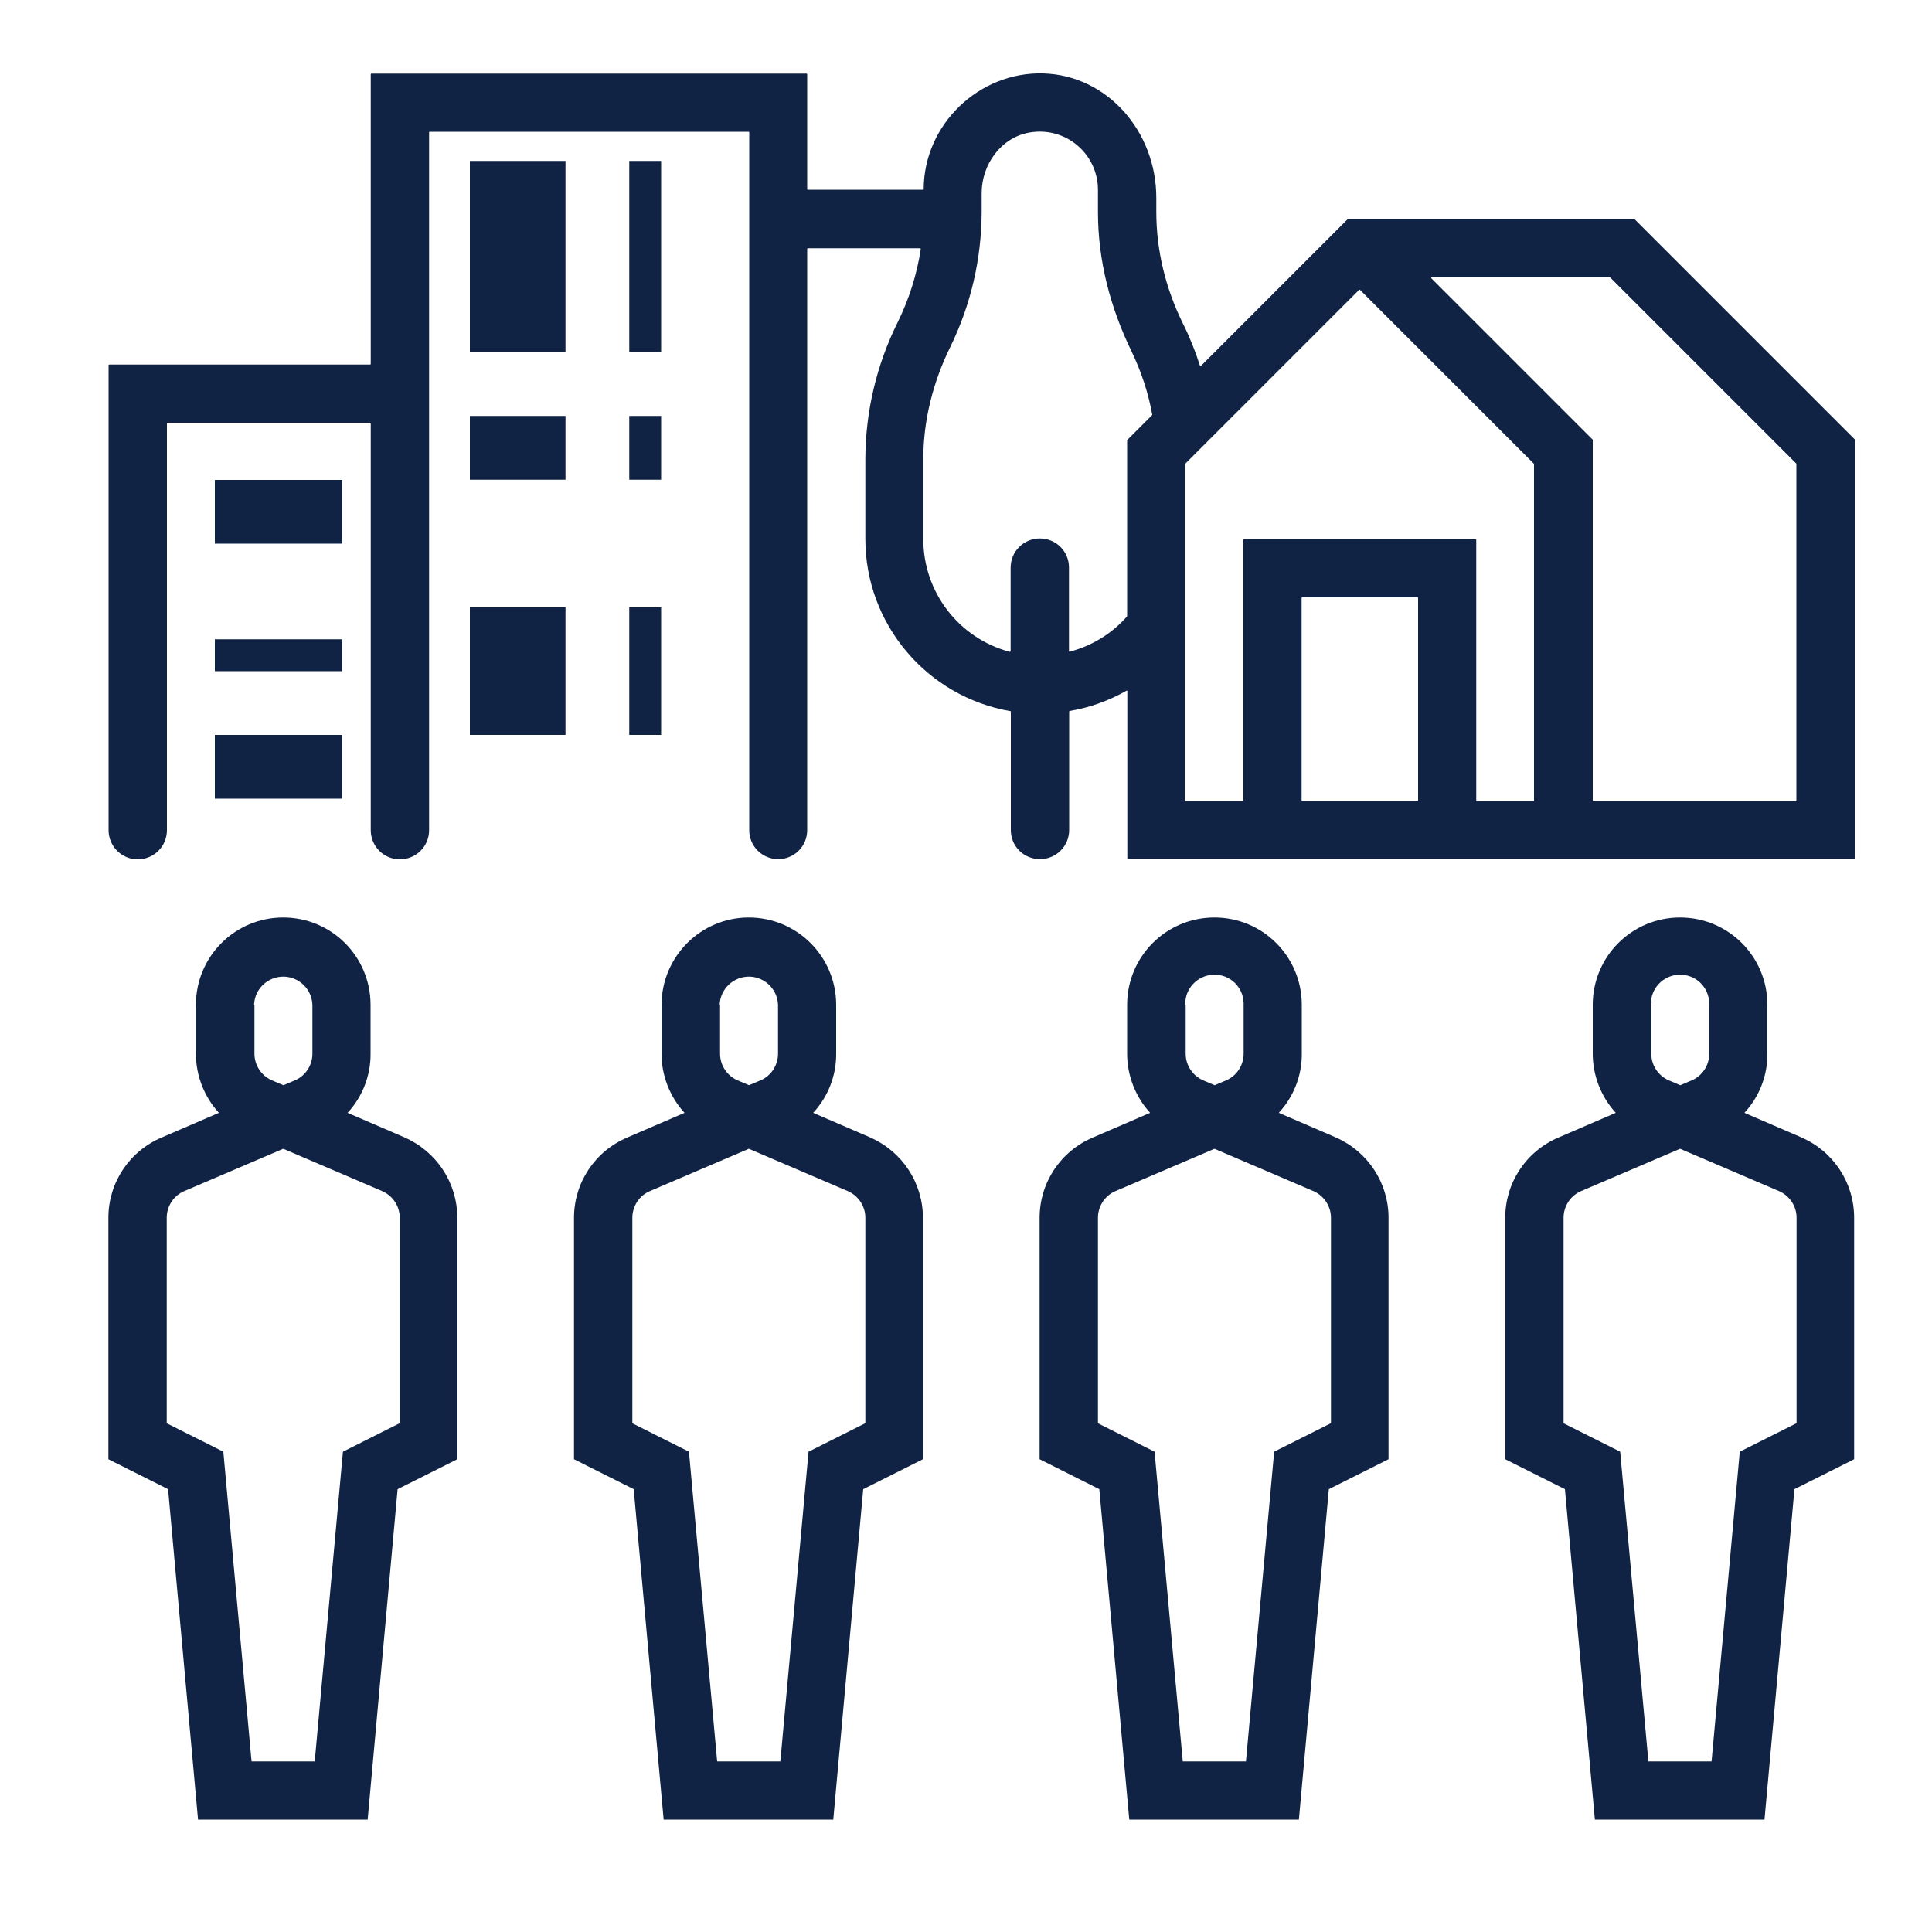
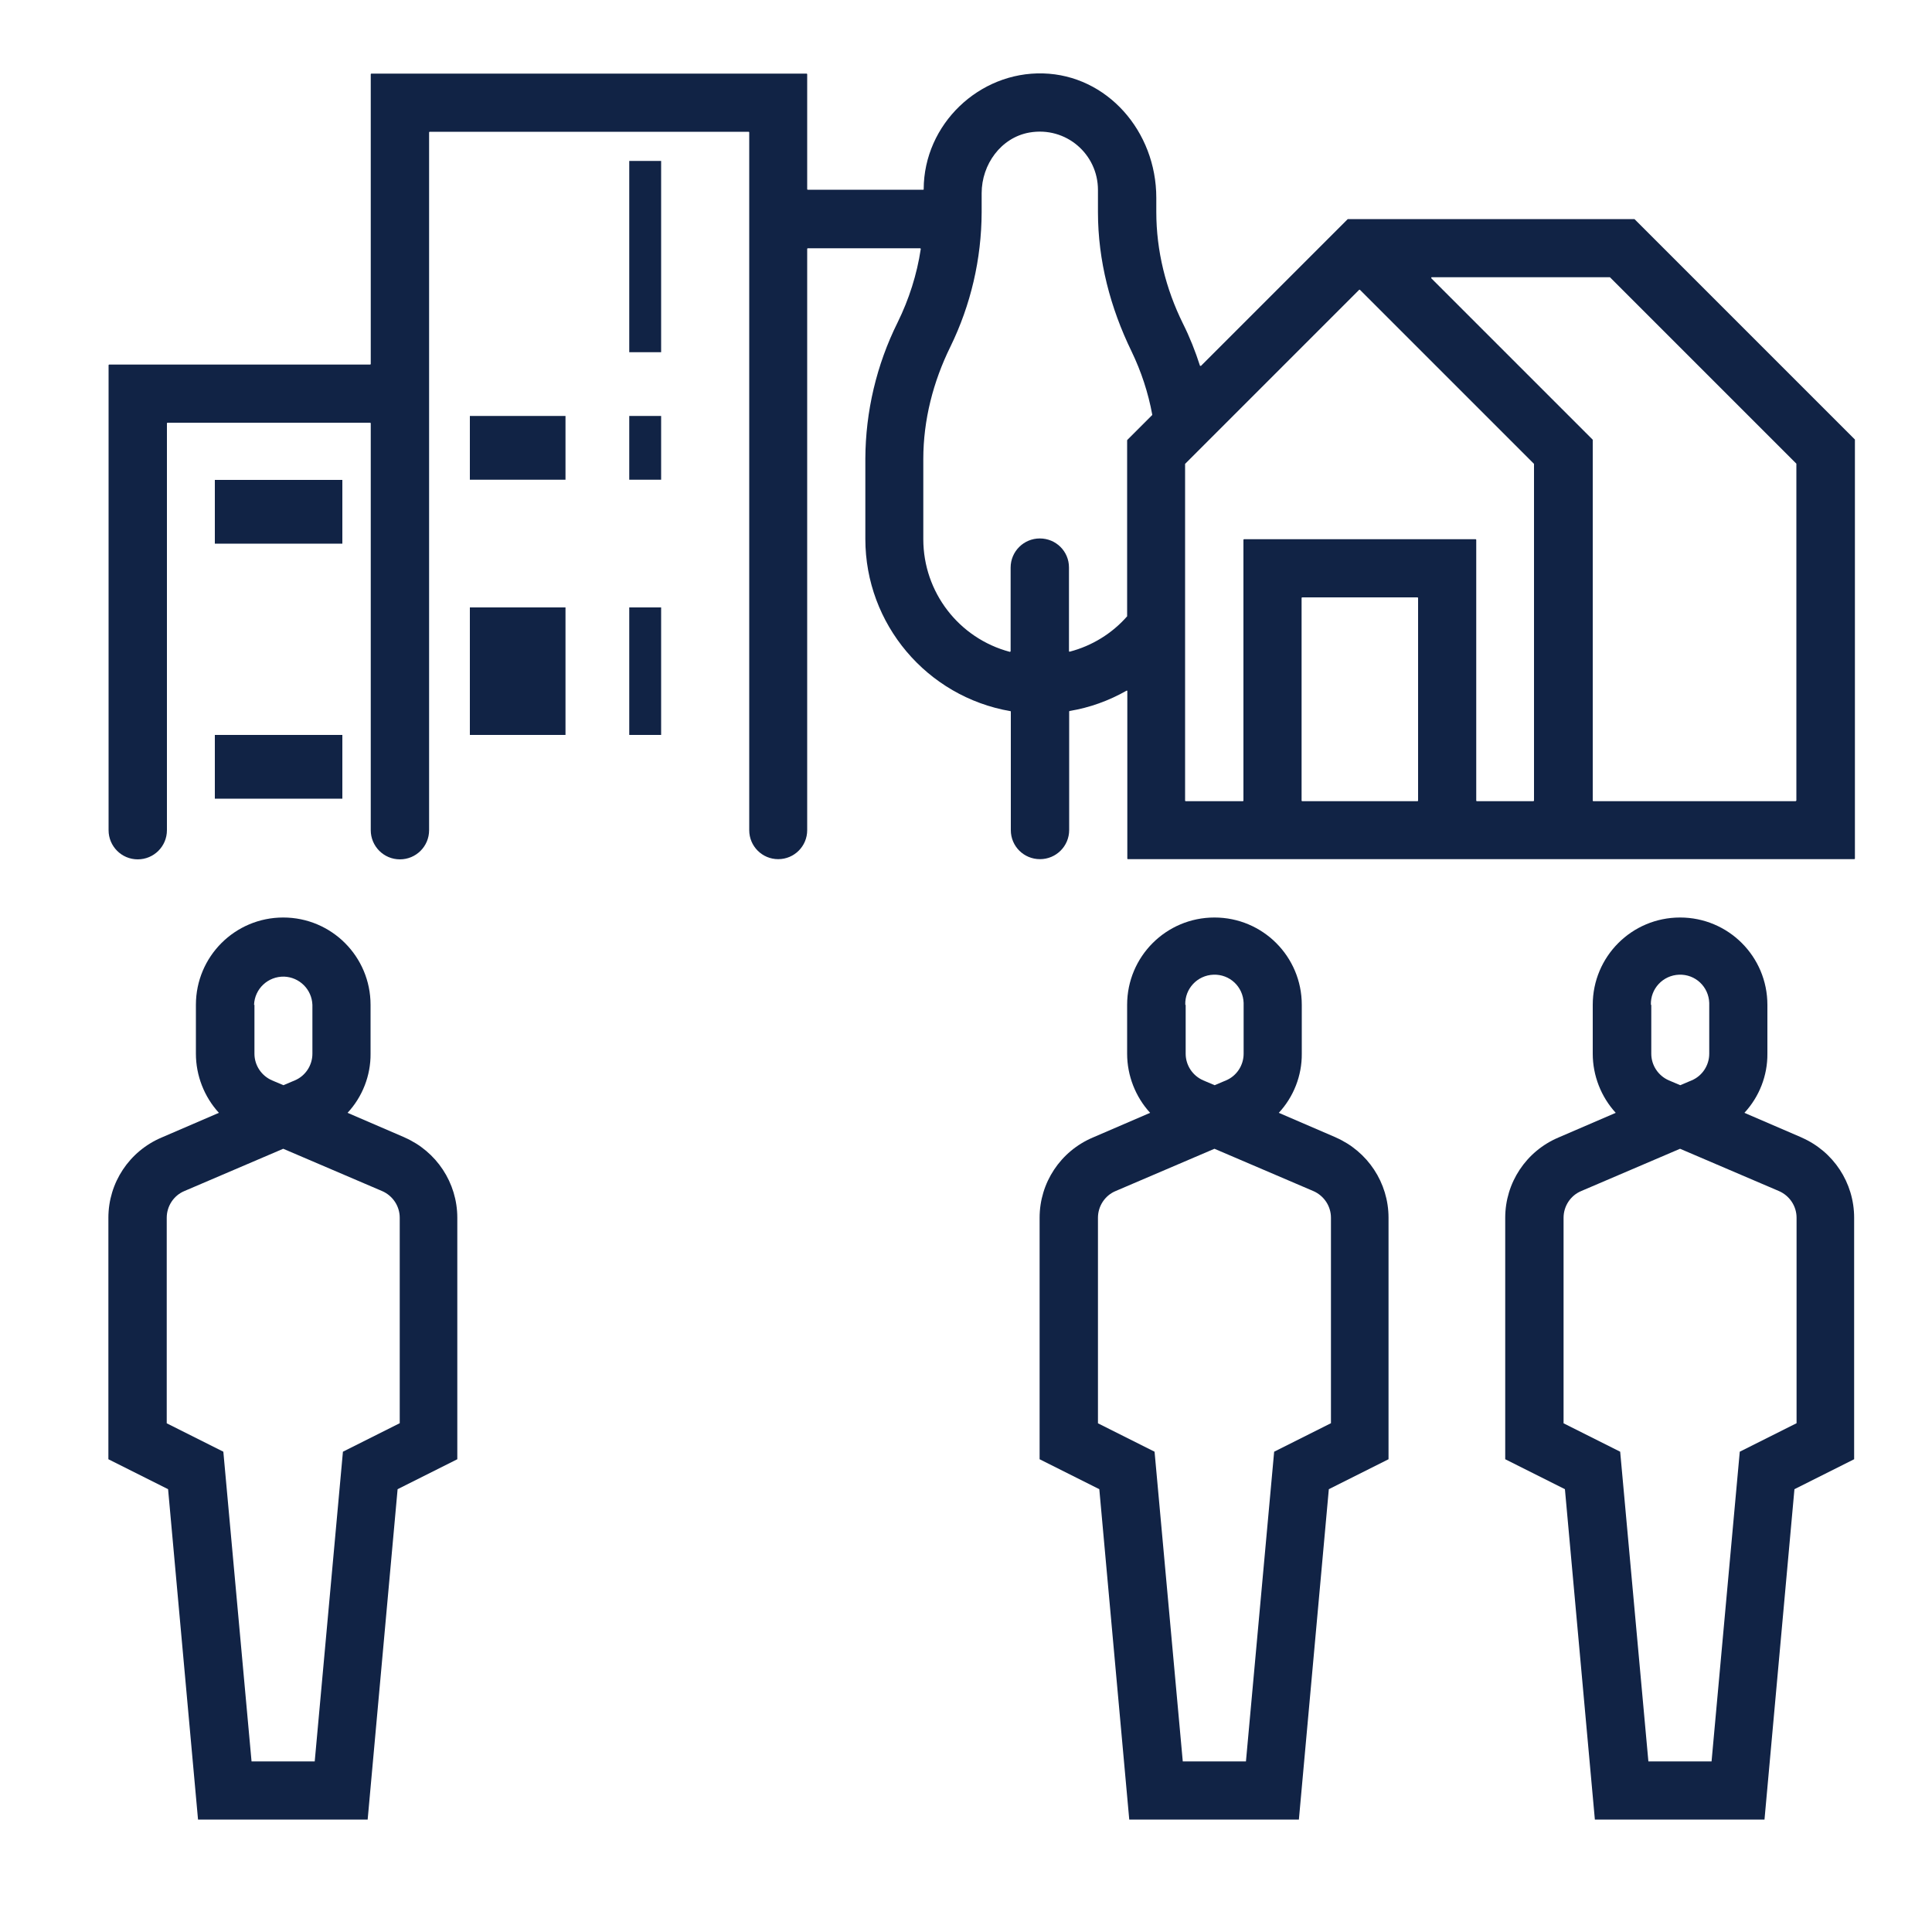
<svg xmlns="http://www.w3.org/2000/svg" id="Calque_1" data-name="Calque 1" viewBox="0 0 100 100">
  <g id="OUTLINE">
    <path id="Tracé_2458" data-name="Tracé 2458" d="m84.56,11.34h-14.78s-.01,0-.02,0l-7.6,7.6s-.04,0-.05-.01c-.24-.75-.53-1.48-.88-2.18-.89-1.8-1.38-3.77-1.38-5.78v-.73c0-3.45-2.55-6.35-5.86-6.44s-6.17,2.63-6.18,5.99c0,.02,0,.03-.02.03-.4,0-5.56,0-5.98,0-.02,0-.03-.01-.03-.03V3.84s-.01-.03-.03-.03h-22.53s-.03.01-.03.03v15s-.01.03-.03.03H5.65s-.03.01-.03.03v24.07c0,.83.67,1.51,1.51,1.51h0c.83,0,1.51-.67,1.51-1.51v-21.06s.01-.03.03-.03h10.49s.03.01.03.03v21.06c0,.83.67,1.51,1.51,1.51h0c.83,0,1.51-.67,1.51-1.51V6.85s.01-.03.03-.03h16.51s.03.01.03.03v36.12c0,.83.67,1.5,1.5,1.5h0c.83,0,1.5-.67,1.5-1.5V12.88s.01-.03.03-.03h5.82s.03.02.03.03c-.2,1.33-.61,2.61-1.2,3.81-1.09,2.19-1.66,4.61-1.67,7.05v4.16c0,4.4,3.18,8.16,7.51,8.91.01,0,.02,0,.02.02,0,.26,0,3.99,0,6.14,0,.83.67,1.5,1.51,1.5h0c.83,0,1.51-.67,1.51-1.51v-6.13s0-.02.02-.03c1.04-.17,2.03-.53,2.95-1.05.02-.01.04,0,.04.02,0,.64,0,8.17,0,8.67,0,.02.01.03.03.03h37.6s.03-.01.03-.03v-21.67s0-.01,0-.02l-11.41-11.41s-.01,0-.02,0Zm-26.22,11.44v9.1s0,.01,0,.02c-.78.89-1.82,1.53-2.97,1.83-.02,0-.04,0-.04-.03,0-.32,0-2.71,0-4.33,0-.83-.67-1.5-1.51-1.5h0c-.83,0-1.51.67-1.51,1.51v4.33s-.02.03-.04.03c-2.64-.7-4.48-3.09-4.48-5.83v-4.15c0-2.02.51-4,1.4-5.81,1.06-2.17,1.61-4.54,1.62-6.96v-.99c0-1.49,1-2.88,2.47-3.14,1.9-.33,3.55,1.12,3.55,2.97v1.15c0,2.51.64,4.95,1.74,7.21.5,1.04.86,2.13,1.07,3.27,0,0,0,.01,0,.02-.08.08-1.23,1.23-1.29,1.29,0,0,0,0,0,.01Zm15.03,18.69h-5.97s-.03-.01-.03-.03v-10.49s.01-.03.03-.03h5.97s.03.01.03.03v10.49s-.01.03-.03.03Zm6.02,0h-2.95s-.03-.01-.03-.03v-13.5s-.01-.03-.03-.03h-11.99s-.03.01-.03.03v13.5s-.01.03-.03.03h-2.96s-.03-.01-.03-.03v-17.41s0-.01,0-.02l9.01-9.01s.03-.01.04,0l9.01,9.01s0,.01,0,.02v17.41s-.02.03-.03.03Zm13.56,0h-10.48s-.03-.01-.03-.03v-18.66s0-.01,0-.02l-8.36-8.36s0-.05.02-.05h9.21s.01,0,.02,0l9.65,9.65s0,.01,0,.02v17.41s-.01.03-.03.03Z" style="fill: #112345;" />
-     <rect id="Rectangle_859" data-name="Rectangle 859" x="24.32" y="8.33" width="4.95" height="9.9" style="fill: #112345;" />
    <rect id="Rectangle_860" data-name="Rectangle 860" x="32.57" y="8.33" width="1.65" height="9.9" style="fill: #112345;" />
    <rect id="Rectangle_861" data-name="Rectangle 861" x="24.32" y="21.53" width="4.95" height="3.3" style="fill: #112345;" />
    <rect id="Rectangle_862" data-name="Rectangle 862" x="32.57" y="21.53" width="1.65" height="3.3" style="fill: #112345;" />
    <rect id="Rectangle_863" data-name="Rectangle 863" x="24.32" y="31.44" width="4.95" height="6.6" style="fill: #112345;" />
    <rect id="Rectangle_864" data-name="Rectangle 864" x="32.57" y="31.44" width="1.65" height="6.6" style="fill: #112345;" />
    <rect id="Rectangle_865" data-name="Rectangle 865" x="11.12" y="24.84" width="6.6" height="3.3" style="fill: #112345;" />
-     <rect id="Rectangle_866" data-name="Rectangle 866" x="11.12" y="33.09" width="6.6" height="1.65" style="fill: #112345;" />
    <rect id="Rectangle_867" data-name="Rectangle 867" x="11.12" y="38.04" width="6.6" height="3.3" style="fill: #112345;" />
    <path id="Tracé_2459" data-name="Tracé 2459" d="m20.96,58.88l-2.97-1.28c.77-.83,1.2-1.93,1.19-3.06v-2.53c0-2.5-2.02-4.52-4.52-4.52-2.5,0-4.52,2.02-4.52,4.52v2.53c0,1.13.43,2.23,1.19,3.06l-2.97,1.28c-1.67.71-2.75,2.34-2.75,4.15v12.5l3.09,1.55,1.55,17.1h8.78l1.55-17.1,3.09-1.55v-12.5c0-1.81-1.08-3.44-2.74-4.16Zm-7.81-6.87c.03-.83.72-1.48,1.56-1.46.79.03,1.43.66,1.46,1.46v2.53c0,.6-.36,1.15-.91,1.38l-.59.25-.59-.25c-.55-.24-.91-.78-.91-1.38v-2.53Zm7.53,21.66l-2.93,1.47-1.46,16.03h-3.27l-1.46-16.03-2.93-1.47v-10.64c0-.6.36-1.15.91-1.38l5.12-2.19,5.12,2.19c.55.24.91.78.91,1.38v10.64Z" style="fill: #112345;" />
-     <path id="Tracé_2460" data-name="Tracé 2460" d="m45.06,58.88l-2.97-1.28c.77-.83,1.2-1.93,1.19-3.06v-2.53c0-2.5-2.03-4.52-4.52-4.52-2.49,0-4.51,2.02-4.52,4.52v2.53c0,1.13.43,2.23,1.19,3.06l-2.97,1.28c-1.67.71-2.75,2.34-2.75,4.15v12.5l3.09,1.55,1.55,17.1h8.78l1.55-17.1,3.09-1.55v-12.5c0-1.81-1.08-3.44-2.74-4.16Zm-7.81-6.87c.03-.83.72-1.48,1.56-1.46.79.03,1.43.66,1.46,1.46v2.53c0,.6-.36,1.15-.91,1.38l-.59.25-.59-.25c-.55-.24-.91-.78-.91-1.38v-2.53Zm7.53,21.66l-2.93,1.47-1.46,16.03h-3.27l-1.46-16.03-2.93-1.47v-10.64c0-.6.36-1.15.91-1.38l5.12-2.19,5.12,2.19c.55.24.91.78.91,1.38v10.64Z" style="fill: #112345;" />
    <path id="Tracé_2461" data-name="Tracé 2461" d="m69.16,58.88l-2.97-1.28c.77-.83,1.2-1.93,1.19-3.06v-2.53c0-2.5-2.02-4.52-4.52-4.52s-4.52,2.02-4.52,4.52v2.53c0,1.13.43,2.23,1.19,3.06l-2.97,1.28c-1.67.71-2.75,2.34-2.75,4.15v12.5l3.09,1.55,1.55,17.1h8.78l1.55-17.1,3.09-1.55v-12.5c0-1.81-1.08-3.44-2.74-4.16Zm-7.81-6.87c-.03-.83.62-1.53,1.46-1.56s1.53.62,1.56,1.46c0,.03,0,.07,0,.1v2.53c0,.6-.36,1.15-.91,1.38l-.59.25-.59-.25c-.55-.24-.91-.78-.91-1.38v-2.53Zm7.53,21.66l-2.93,1.47-1.46,16.03h-3.27l-1.46-16.03-2.93-1.47v-10.64c0-.6.36-1.15.91-1.38l5.12-2.19,5.12,2.19c.55.24.91.78.91,1.38v10.64Z" style="fill: #112345;" />
    <path id="Tracé_2462" data-name="Tracé 2462" d="m93.26,58.88l-2.97-1.28c.77-.83,1.2-1.93,1.19-3.06v-2.53c0-2.5-2.02-4.52-4.52-4.52s-4.52,2.02-4.52,4.52v2.53c0,1.13.43,2.23,1.19,3.06l-2.97,1.28c-1.67.71-2.75,2.34-2.75,4.15v12.5l3.09,1.55,1.55,17.1h8.78l1.55-17.1,3.09-1.55v-12.5c0-1.81-1.07-3.44-2.74-4.16Zm-7.81-6.87c-.03-.83.62-1.53,1.46-1.56s1.53.62,1.56,1.46c0,.03,0,.07,0,.1v2.53c0,.6-.36,1.15-.91,1.38l-.59.25-.59-.25c-.55-.24-.91-.78-.91-1.38v-2.53Zm7.53,21.66l-2.93,1.47-1.46,16.03h-3.27l-1.46-16.03-2.93-1.47v-10.64c0-.6.36-1.15.91-1.38l5.12-2.19,5.12,2.19c.55.24.91.78.91,1.38v10.64Z" style="fill: #112345;" />
  </g>
</svg>